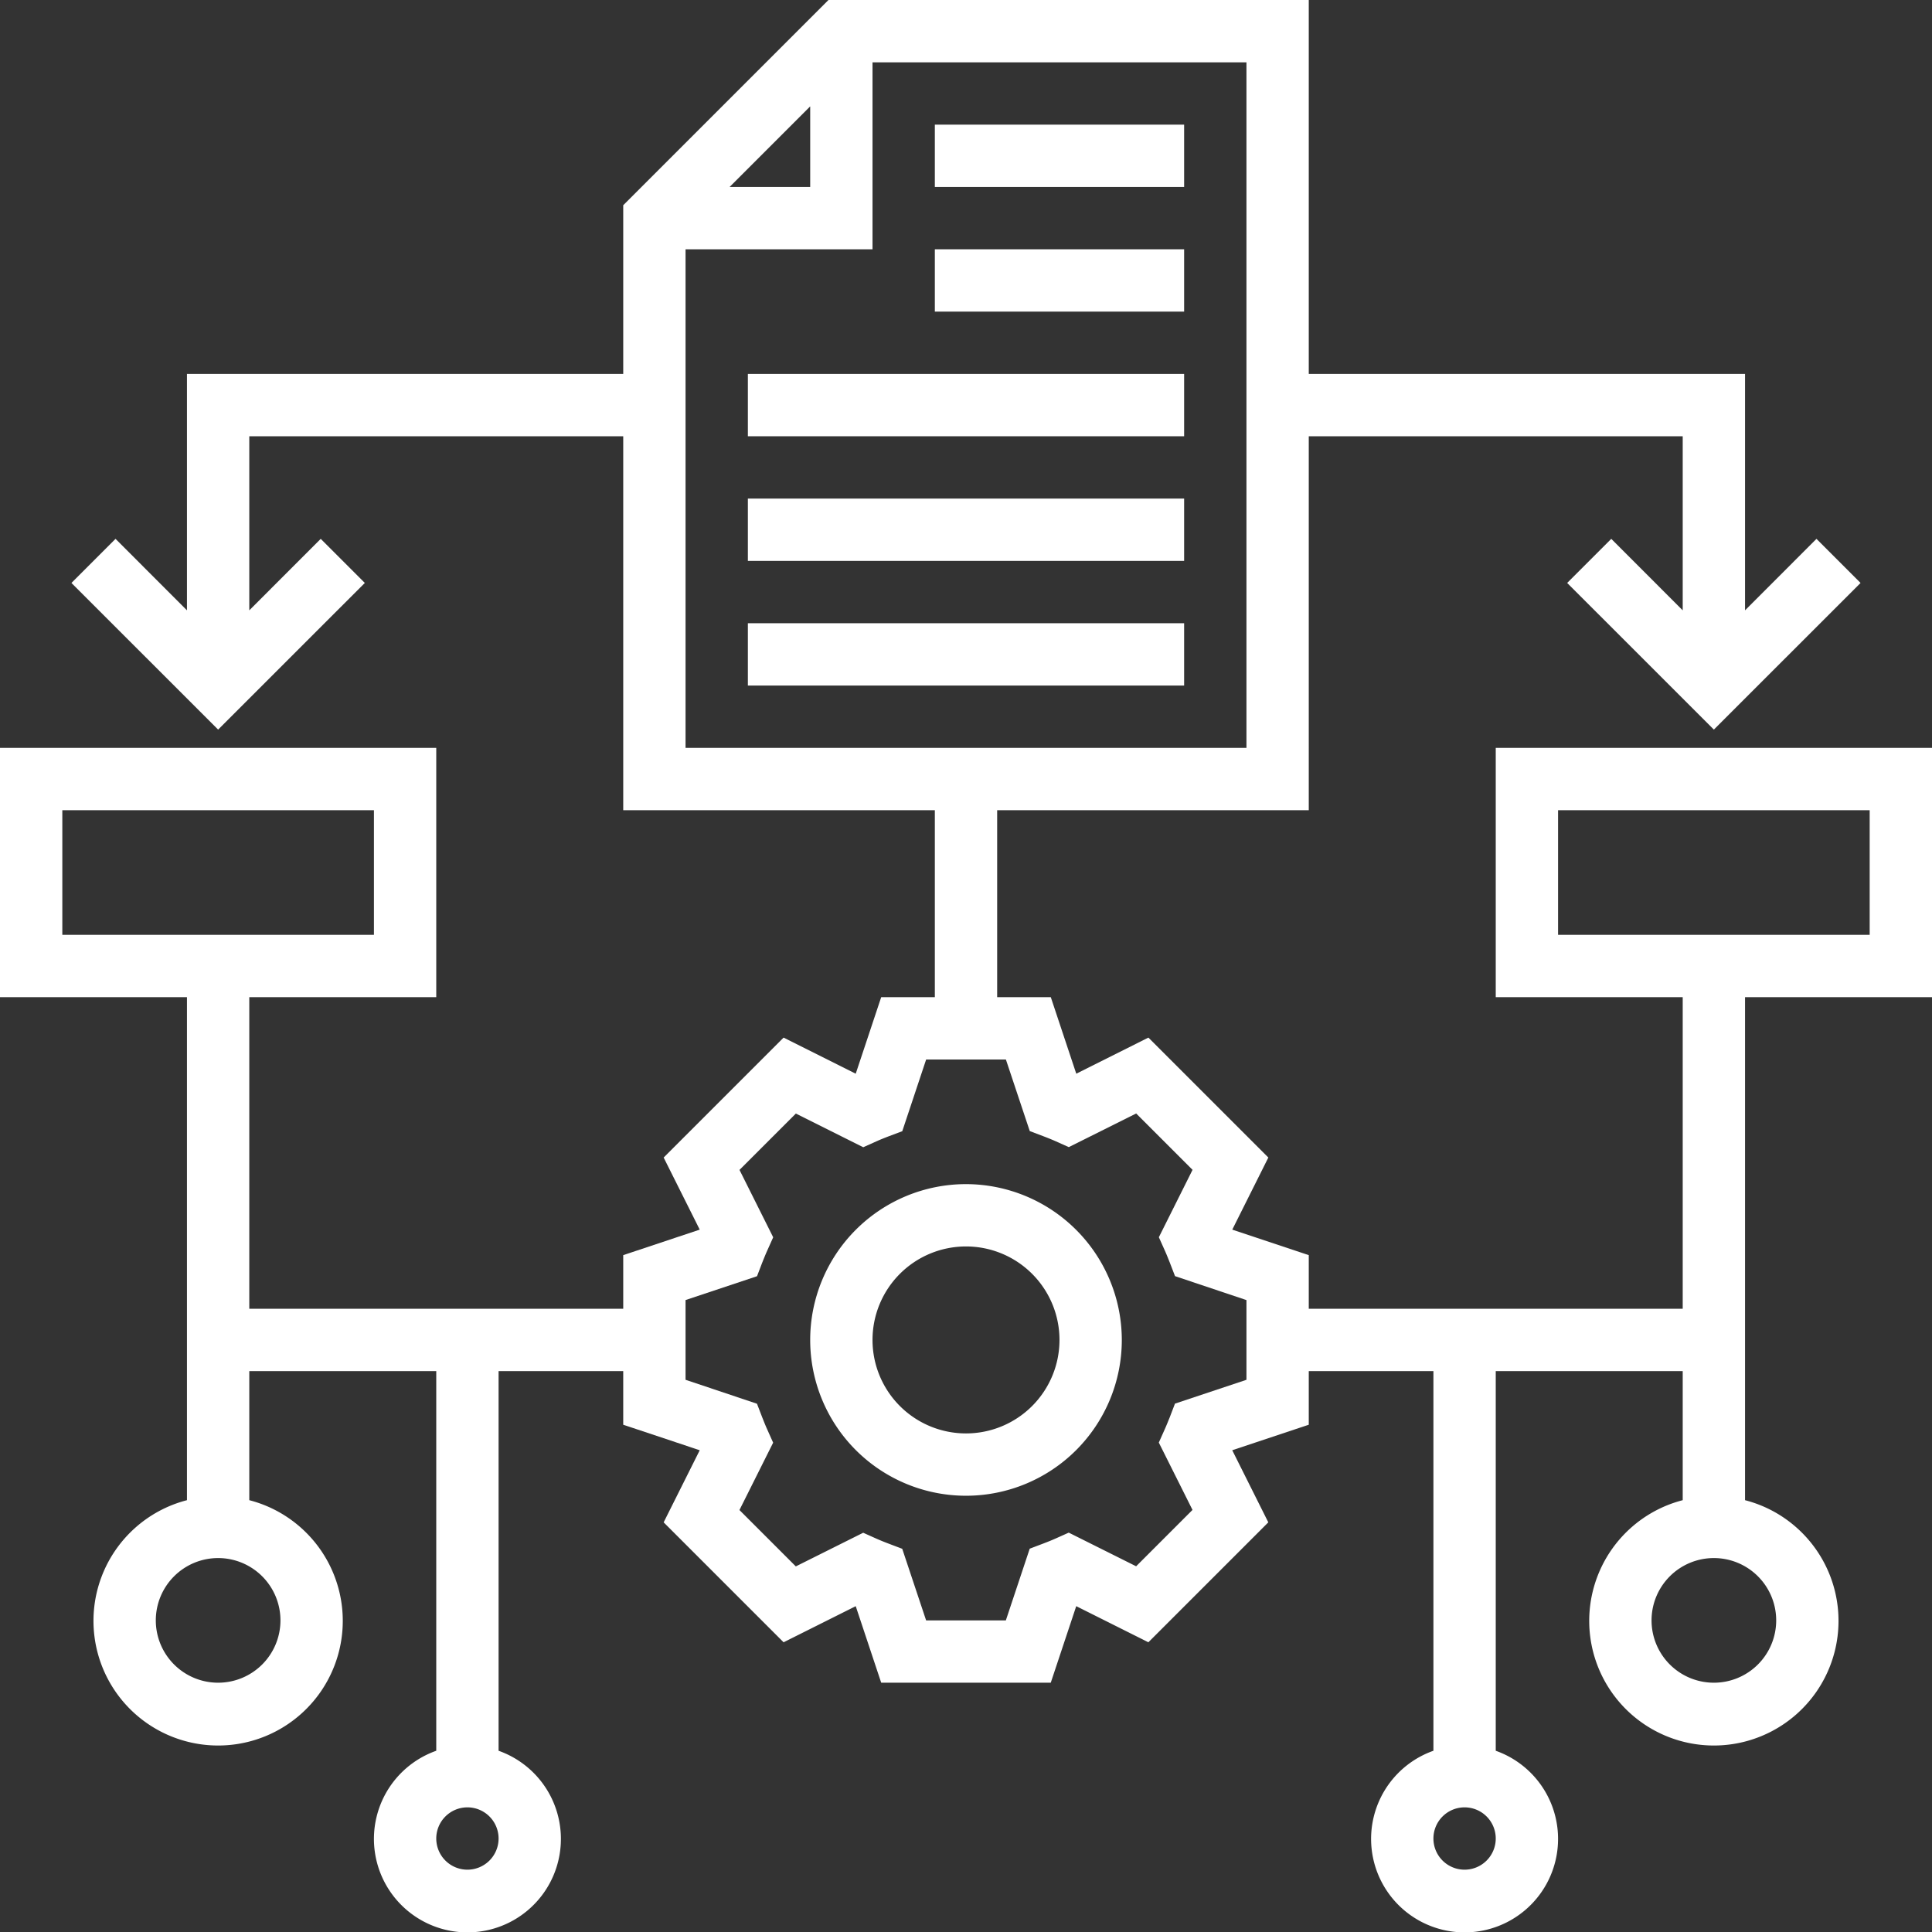
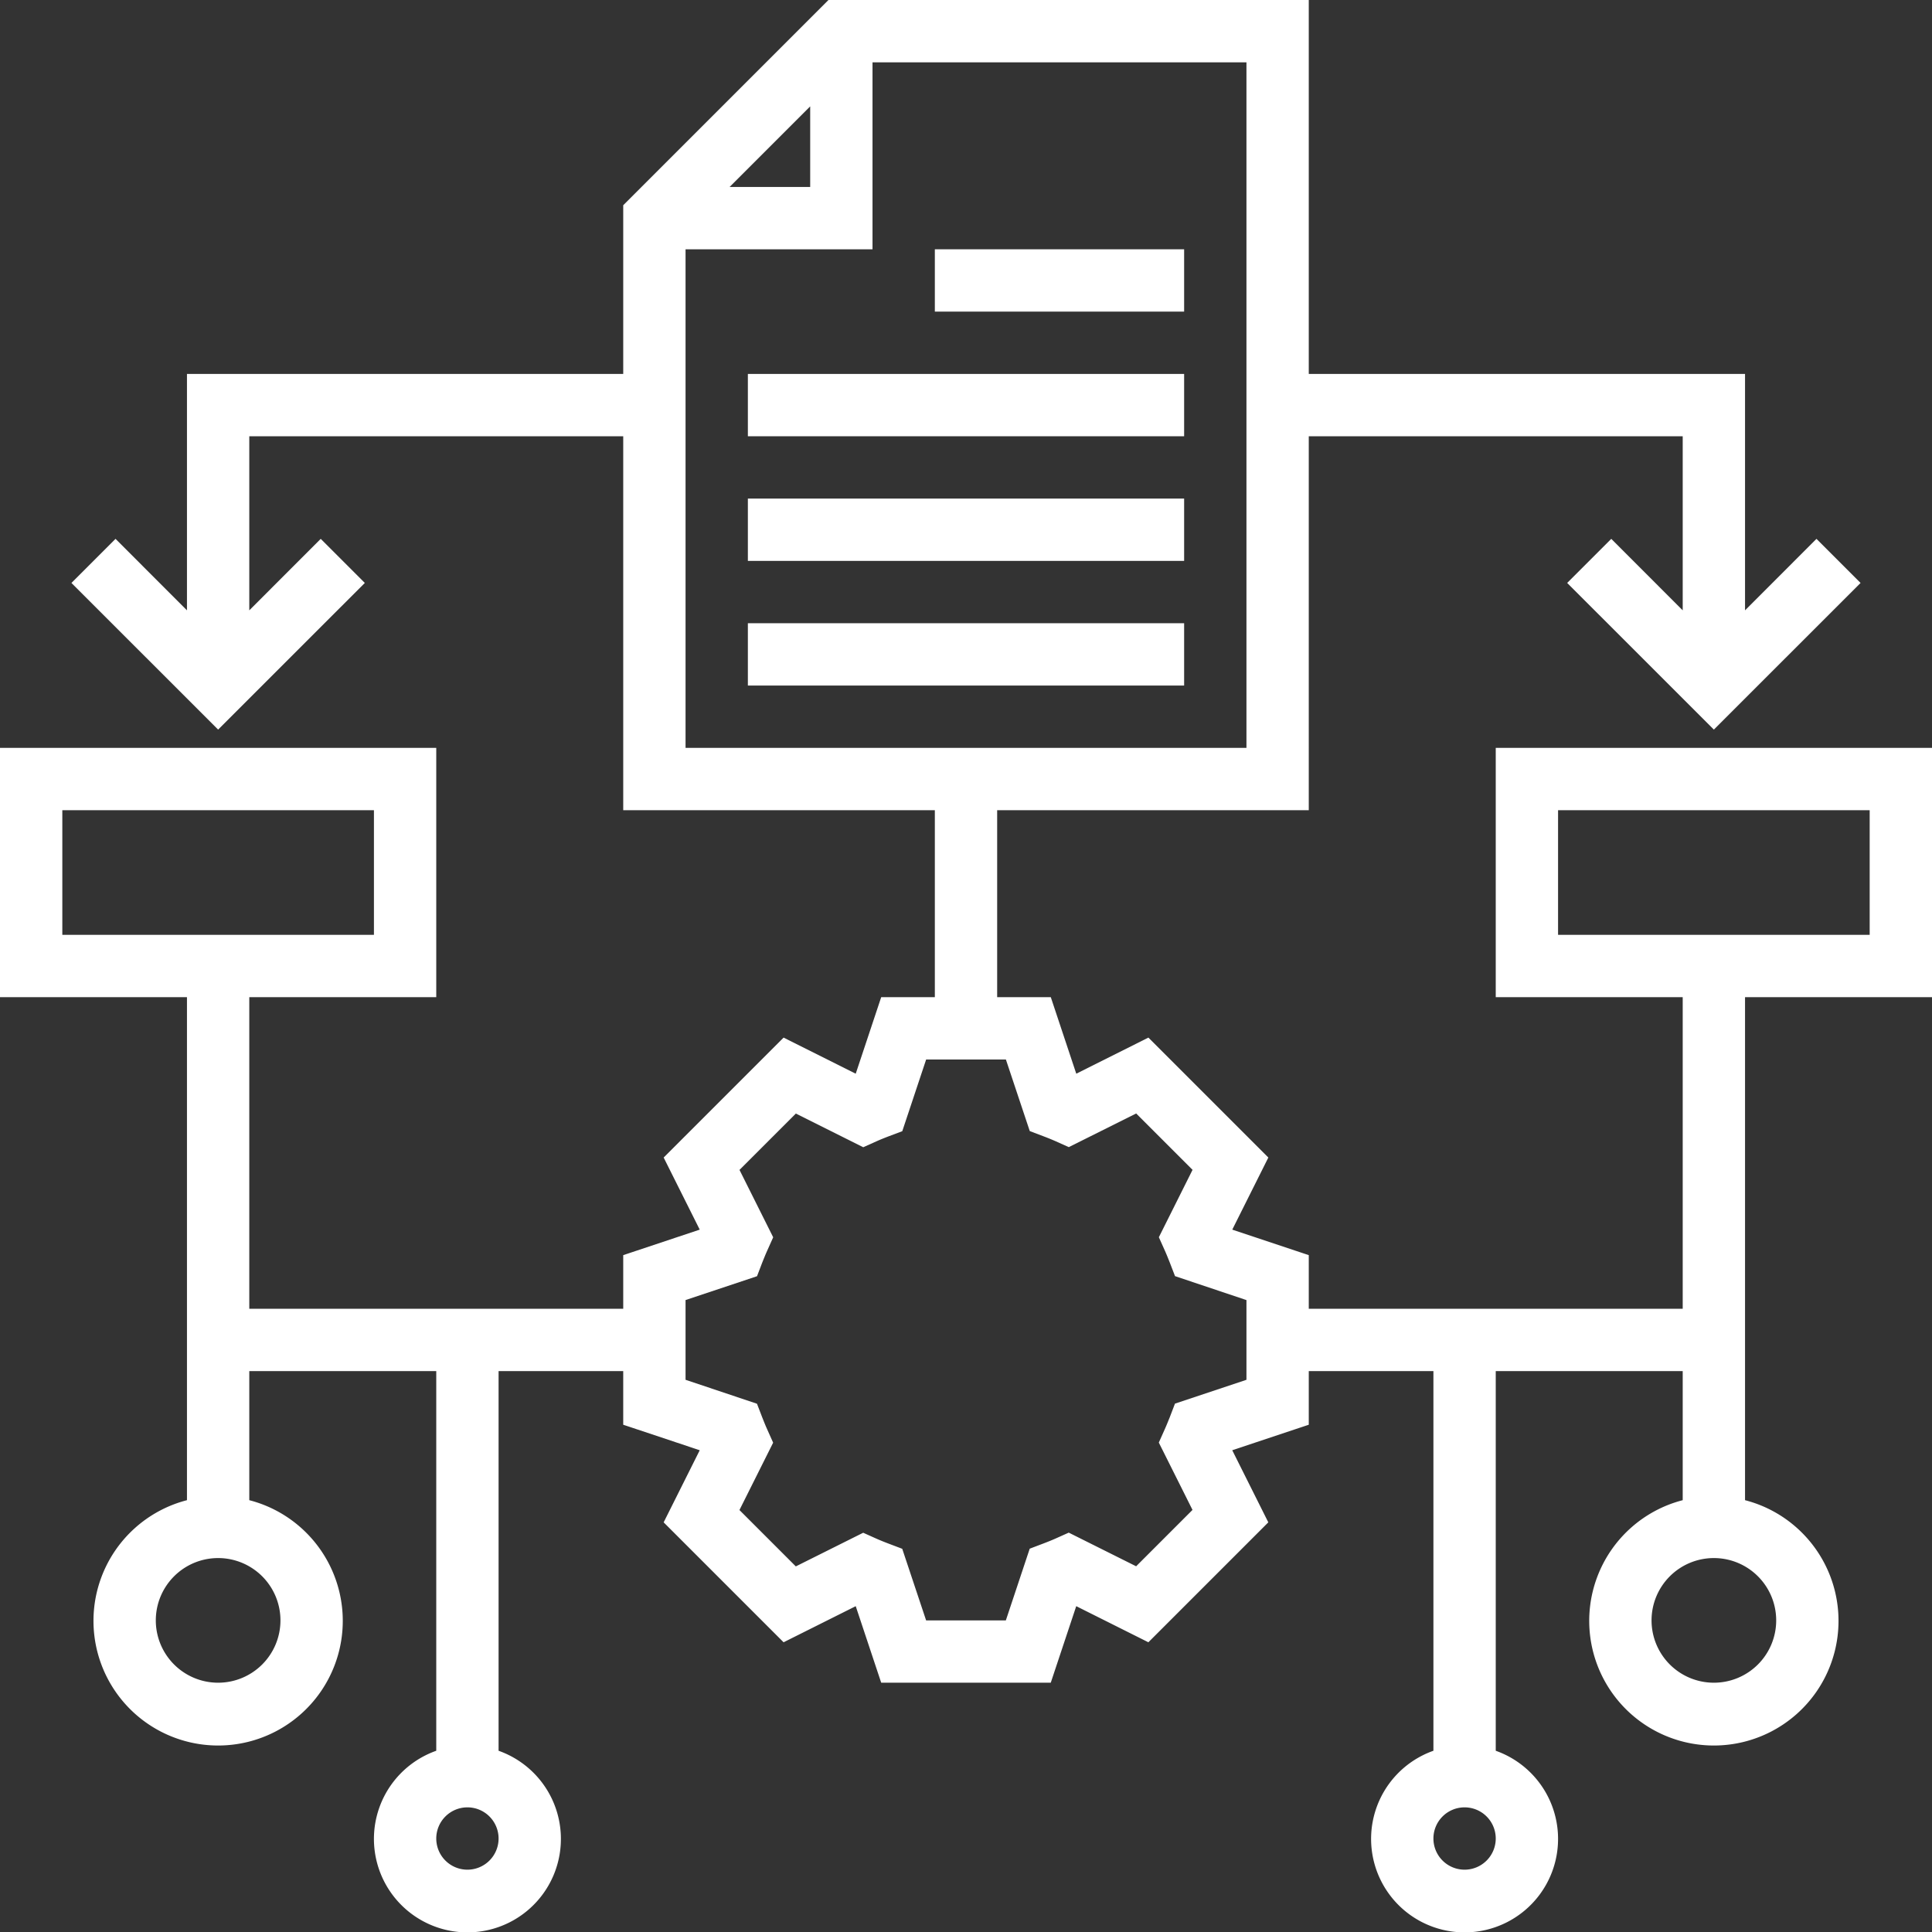
<svg xmlns="http://www.w3.org/2000/svg" viewBox="0 0 496 496">
  <rect x="0" y="0" width="496" height="496" fill="#333333" stroke="none" />
  <defs>
    <style>.cls-1{fill:#fff;}</style>
  </defs>
  <title>icon-programmatic-dark</title>
  <g id="Layer_2" data-name="Layer 2">
    <g id="Layer_1-2" data-name="Layer 1">
-       <path class="cls-1" d="M248,304a40,40,0,1,0,40,40A40.05,40.05,0,0,0,248,304Zm0,64a24,24,0,1,1,24-24A24,24,0,0,1,248,368Z" />
-       <path class="cls-1" d="M240,32h64V48H240Z" />
      <path class="cls-1" d="M240,64h64V80H240Z" />
      <path class="cls-1" d="M192,96H304v16H192Z" />
      <path class="cls-1" d="M192,128H304v16H192Z" />
      <path class="cls-1" d="M192,160H304v16H192Z" />
      <path class="cls-1" d="M496,256V192H384v64h48v80H336V322.23l-19.64-6.55,9.26-18.51-30.79-30.79-18.52,9.27L269.77,256H256V208h80V112h96v44.69l-18.34-18.35-11.32,11.32L440,187.31l37.66-37.65-11.32-11.32L448,156.69V96H336V0H212.69L160,52.69V96H48v60.69L29.66,138.34,18.34,149.66,56,187.31l37.66-37.65L82.34,138.34,64,156.69V112h96v96h80v48H226.23l-6.54,19.65-18.52-9.27-30.79,30.79,9.26,18.51L160,322.23V336H64V256h48V192H0v64H48V385.14a32,32,0,1,0,16,0V352h48v97.47a24,24,0,1,0,16,0V352h32v13.77l19.64,6.55-9.26,18.51,30.79,30.79,18.52-9.27L226.23,432h43.53l6.54-19.65,18.52,9.27,30.79-30.79-9.26-18.51L336,365.77V352h32v97.47a24,24,0,1,0,16,0V352h48v33.14a32,32,0,1,0,16,0V256ZM208,27.31V48H187.31ZM176,64h48V16h96V192H176ZM16,208H96v32H16ZM72,416a16,16,0,1,1-16-16A16,16,0,0,1,72,416Zm48,64a8,8,0,1,1,8-8A8,8,0,0,1,120,480ZM320,354.23l-18.35,6.12-1.35,3.53c-.41,1-.8,2-1.25,3l-1.55,3.47,8.65,17.29-14.47,14.47-17.3-8.64-3.46,1.55c-1,.44-2,.84-3,1.22l-3.56,1.35L258.23,416H237.76l-6.13-18.38-3.56-1.35c-1-.38-2-.78-3-1.22l-3.46-1.55-17.3,8.64-14.47-14.47,8.65-17.29-1.55-3.47c-.45-1-.84-2-1.24-3l-1.36-3.53L176,354.23V333.76l18.35-6.12,1.35-3.53c.41-1,.8-2,1.25-3l1.55-3.46-8.65-17.3,14.47-14.47,17.3,8.65,3.46-1.55c1-.45,2-.84,3-1.23l3.56-1.34L237.77,272h20.47l6.13,18.38,3.56,1.35c1,.38,2,.78,3,1.22l3.46,1.55,17.3-8.64,14.47,14.47-8.65,17.3,1.55,3.46c.45,1,.84,2,1.24,3l1.36,3.53L320,333.77ZM376,480a8,8,0,1,1,8-8A8,8,0,0,1,376,480Zm80-64a16,16,0,1,1-16-16A16,16,0,0,1,456,416ZM400,208h80v32H400Z" />
    </g>
  </g>
</svg>